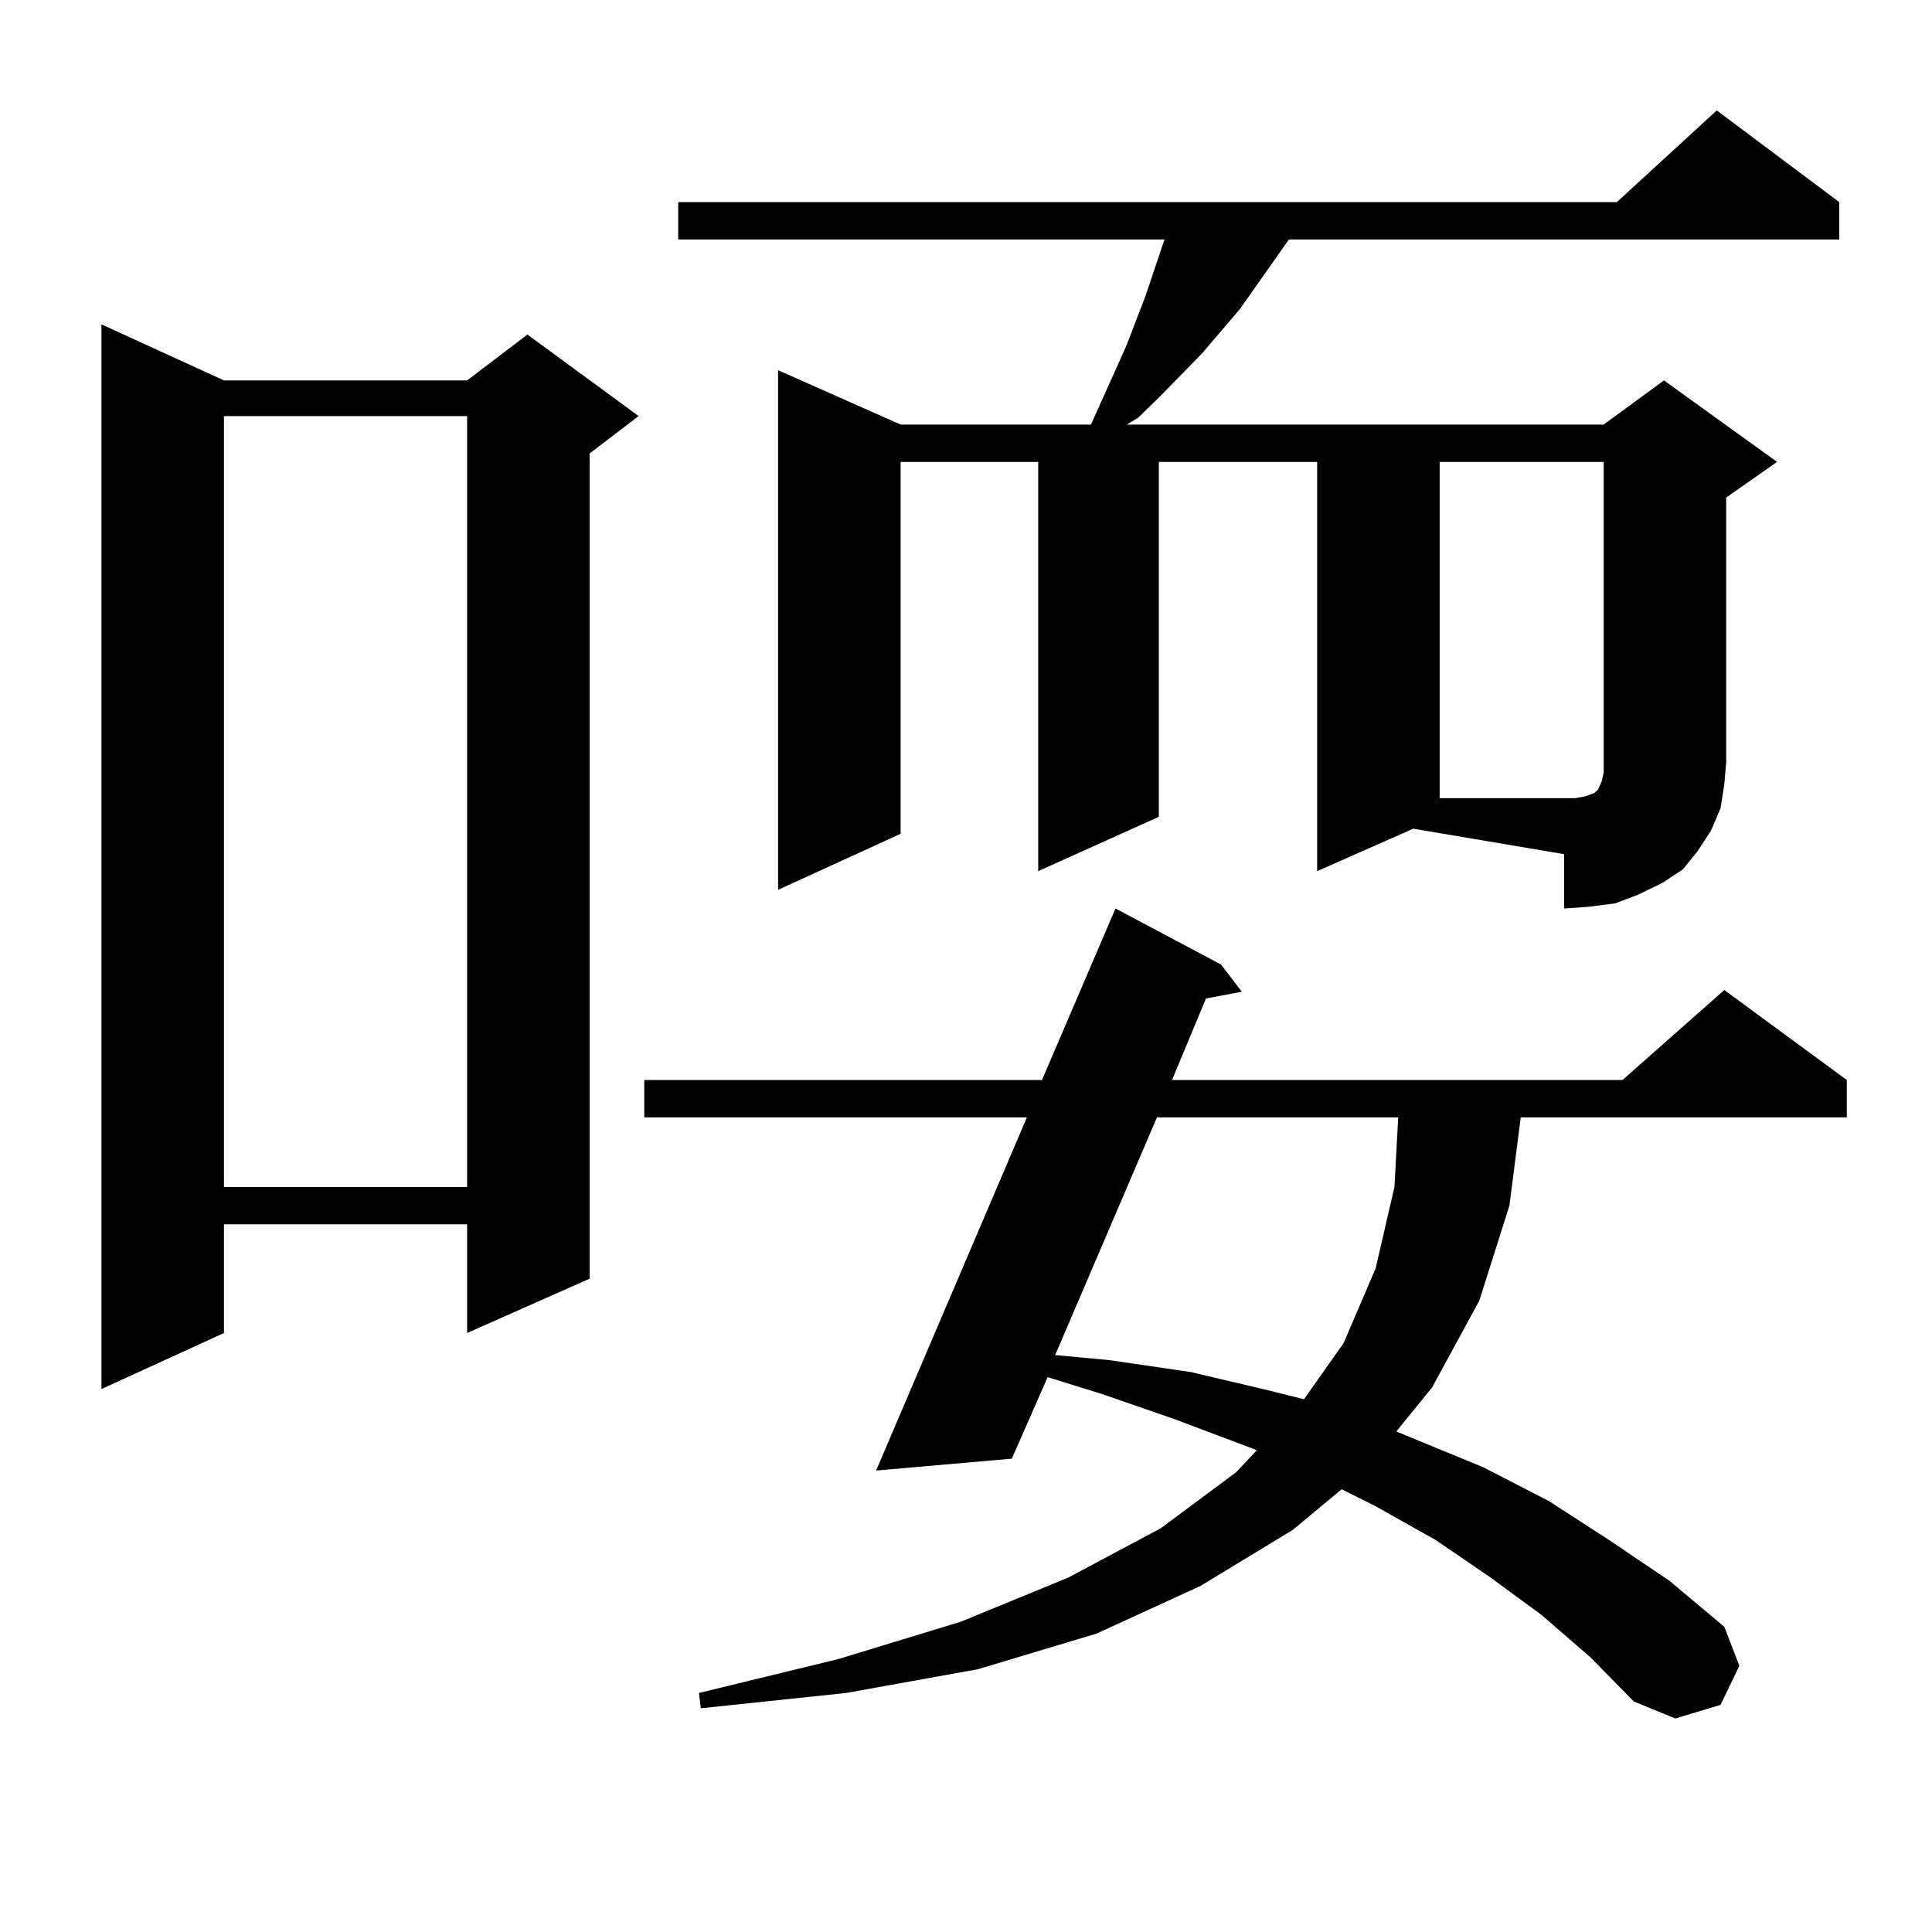
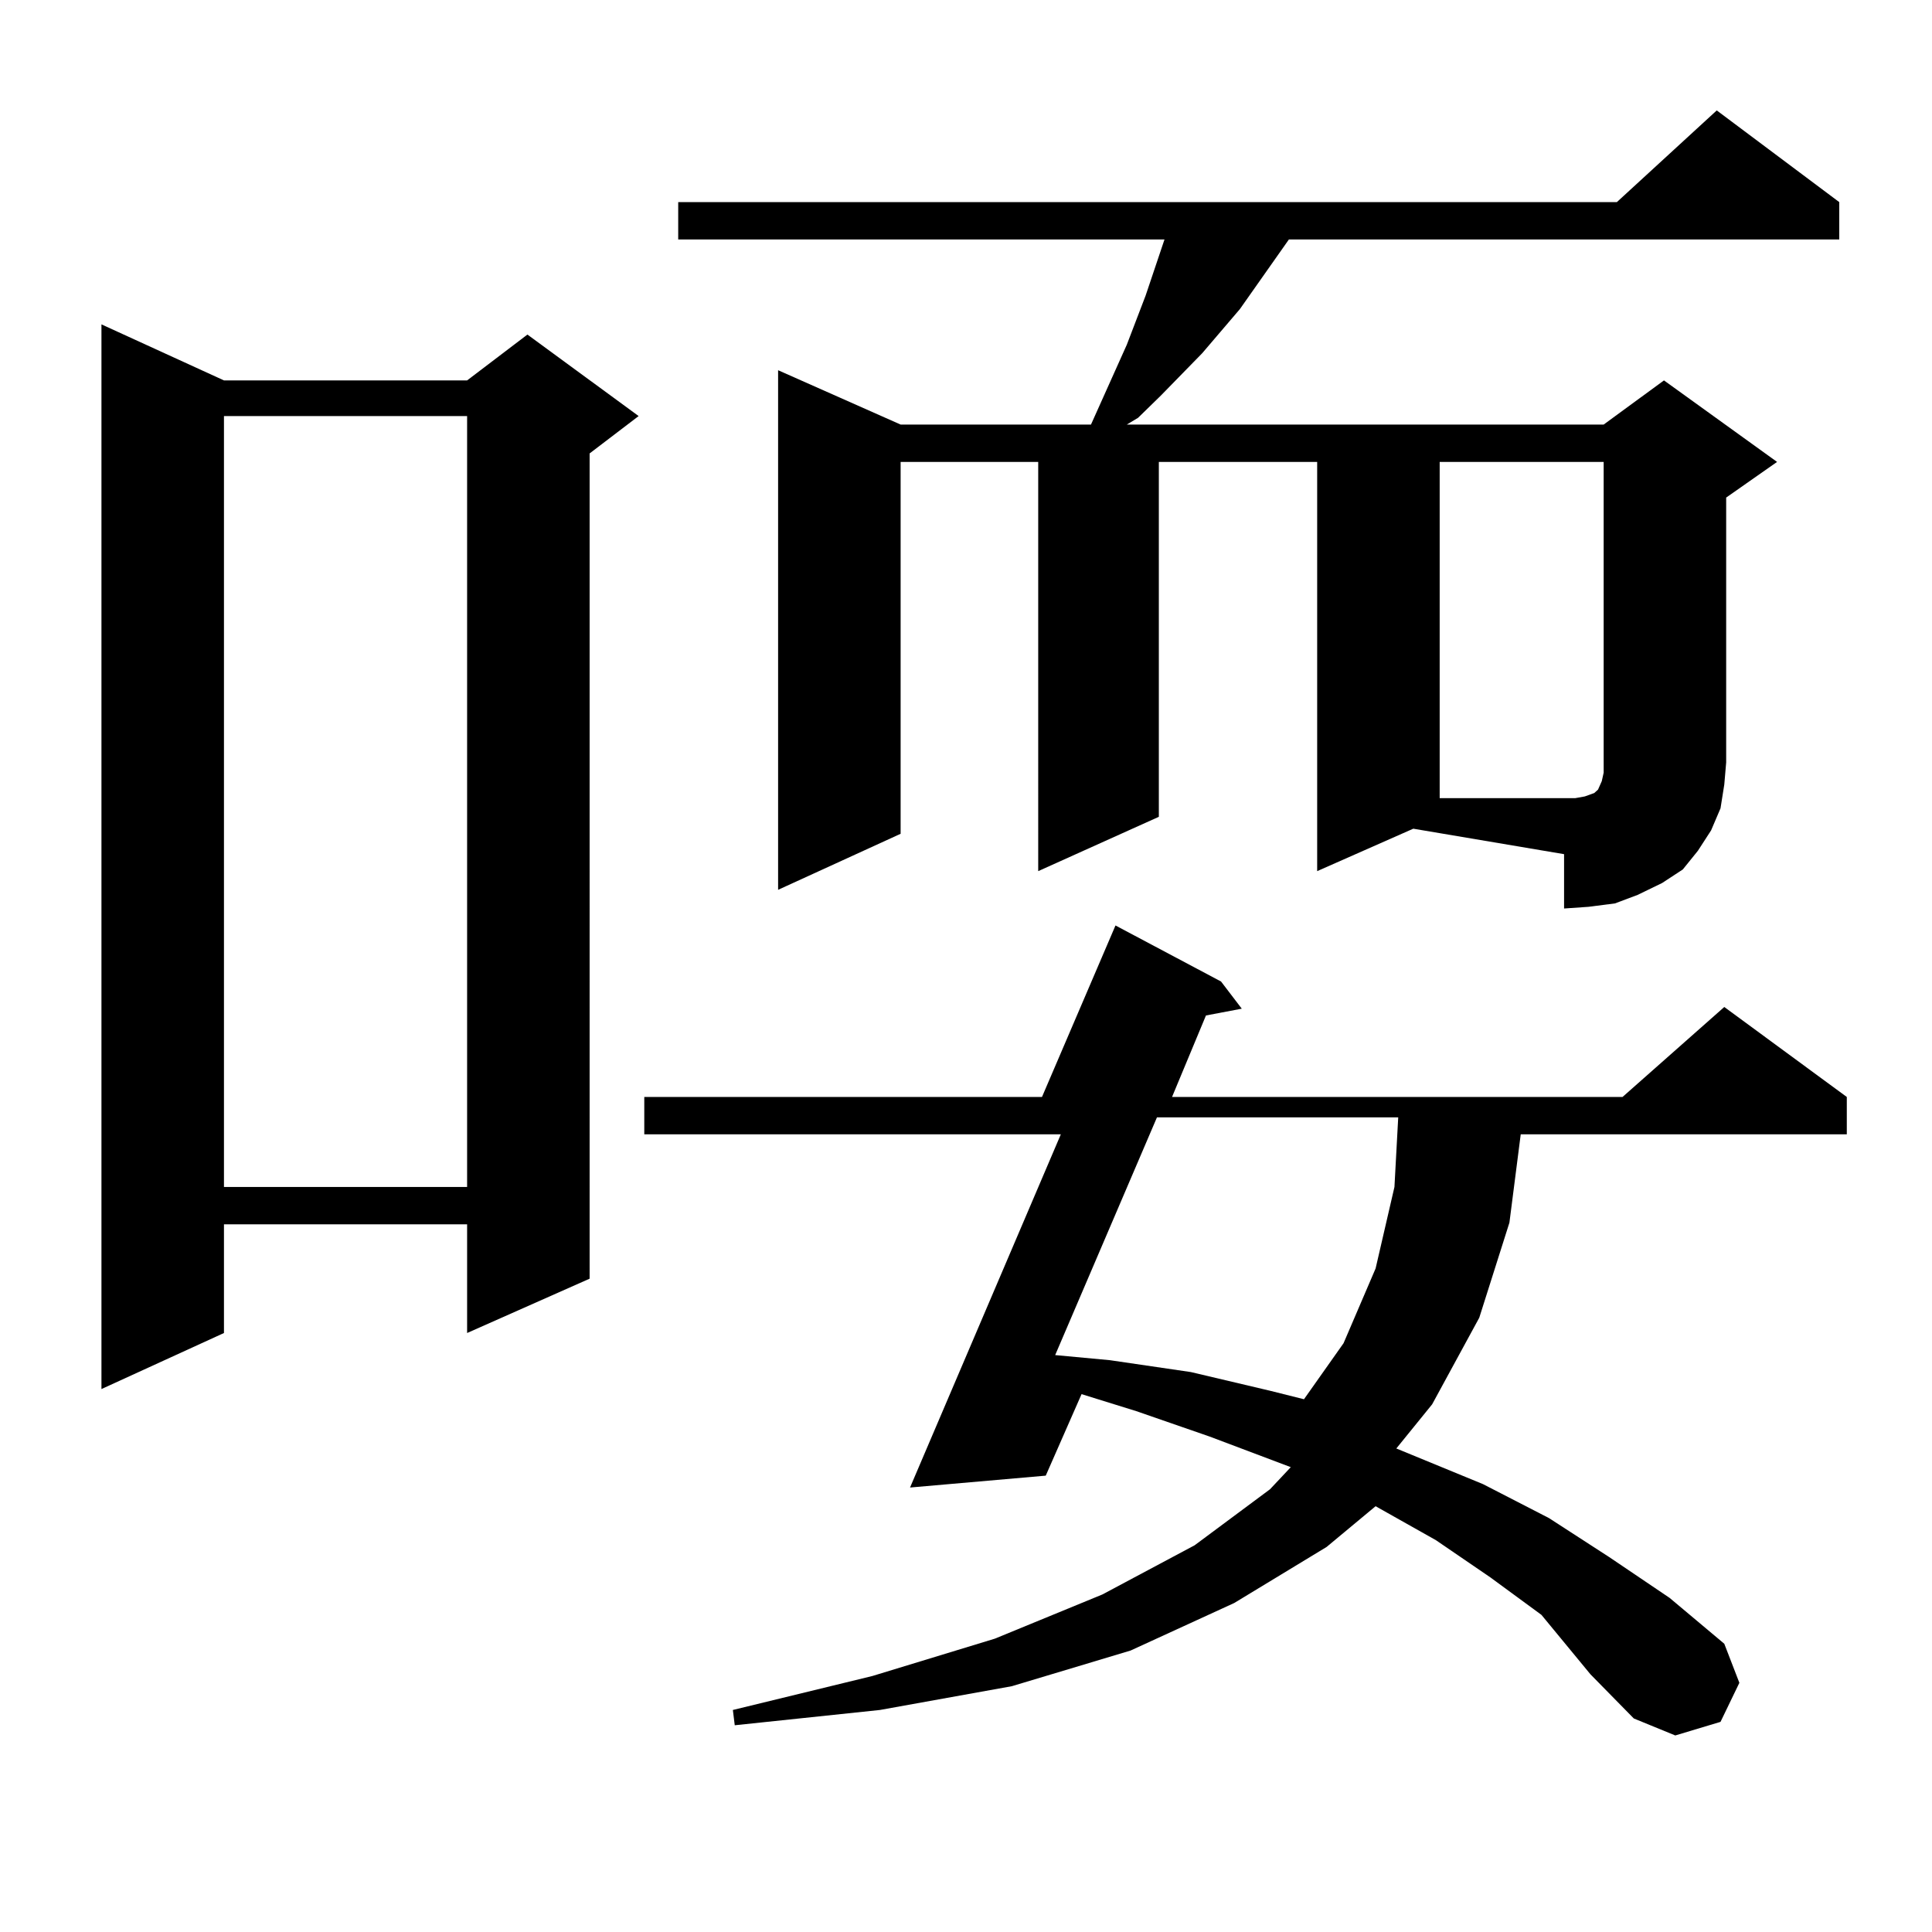
<svg xmlns="http://www.w3.org/2000/svg" version="1.1" id="图层_1" x="0px" y="0px" width="1000px" height="1000px" viewBox="0 0 1000 1000" enable-background="new 0 0 1000 1000" xml:space="preserve">
-   <path d="M115.924,196.898h125.851l31.219-23.73l57.56,42.188l-25.365,19.336V661.84l-63.413,28.125v-56.25H115.924v56.25  l-63.413,29.004V167.895L115.924,196.898z M115.924,215.355v399.023h125.851V215.355H115.924z M797.858,835.863l-26.341-19.336  l-28.292-19.336l-31.219-17.578l-17.561-8.789l-25.365,21.094l-47.804,29.004l-53.657,24.609l-61.462,18.457l-68.291,12.305  l-75.12,7.91l-0.976-7.91l72.193-17.578l63.413-19.336l55.608-22.852l47.804-25.488l39.023-29.004l10.731-11.426l-41.95-15.82  l-38.048-13.184l-28.292-8.789l-18.536,42.188l-70.242,6.152l78.047-182.813H333.479v-19.336h205.849l38.048-88.77l54.633,29.004  l10.731,14.063l-18.536,3.516l-17.561,42.188h233.165l52.682-46.582l63.413,46.582v19.336H787.127l-5.854,45.703l-15.609,49.219  l-24.39,44.824l-18.536,22.852l44.877,18.457l34.146,17.578l31.219,20.215l31.219,21.094l28.292,23.73l7.805,20.215l-9.756,20.215  l-23.414,7.031l-21.463-8.789l-22.438-22.852L797.858,835.863z M681.764,450.902V239.086h-81.949v183.691l-62.438,28.125V239.086  h-71.218v192.48l-63.413,29.004V191.625l63.413,28.125h98.534l18.536-41.309l9.756-25.488l9.756-29.004H351.04v-19.336h485.842  l51.706-47.461l63.413,47.461v19.336H667.13l-25.365,36.035l-19.512,22.852l-21.463,21.973l-11.707,11.426l-5.854,3.516h246.823  l31.219-22.852l58.535,42.188l-26.341,18.457v137.109l-0.976,11.426l-1.951,12.305l-4.878,11.426l-6.829,10.547l-7.805,9.668  l-10.731,7.031l-12.683,6.152l-11.707,4.395l-13.658,1.758l-12.683,0.879v-28.125l-78.047-13.184L681.764,450.902z M598.839,578.344  l-52.682,123.047l28.292,2.637l41.95,6.152l40.975,9.668l17.561,4.395l20.487-29.004l16.585-38.672l9.756-42.188l1.951-36.035  H598.839z M745.177,239.086v174.023h64.389h5.854l4.878-0.879l4.878-1.758l1.951-1.758l1.951-4.395l0.976-4.395v-5.273V239.086  H745.177z" />
+   <path d="M115.924,196.898h125.851l31.219-23.73l57.56,42.188l-25.365,19.336V661.84l-63.413,28.125v-56.25H115.924v56.25  l-63.413,29.004V167.895L115.924,196.898z M115.924,215.355v399.023h125.851V215.355H115.924z M797.858,835.863l-26.341-19.336  l-28.292-19.336l-31.219-17.578l-25.365,21.094l-47.804,29.004l-53.657,24.609l-61.462,18.457l-68.291,12.305  l-75.12,7.91l-0.976-7.91l72.193-17.578l63.413-19.336l55.608-22.852l47.804-25.488l39.023-29.004l10.731-11.426l-41.95-15.82  l-38.048-13.184l-28.292-8.789l-18.536,42.188l-70.242,6.152l78.047-182.813H333.479v-19.336h205.849l38.048-88.77l54.633,29.004  l10.731,14.063l-18.536,3.516l-17.561,42.188h233.165l52.682-46.582l63.413,46.582v19.336H787.127l-5.854,45.703l-15.609,49.219  l-24.39,44.824l-18.536,22.852l44.877,18.457l34.146,17.578l31.219,20.215l31.219,21.094l28.292,23.73l7.805,20.215l-9.756,20.215  l-23.414,7.031l-21.463-8.789l-22.438-22.852L797.858,835.863z M681.764,450.902V239.086h-81.949v183.691l-62.438,28.125V239.086  h-71.218v192.48l-63.413,29.004V191.625l63.413,28.125h98.534l18.536-41.309l9.756-25.488l9.756-29.004H351.04v-19.336h485.842  l51.706-47.461l63.413,47.461v19.336H667.13l-25.365,36.035l-19.512,22.852l-21.463,21.973l-11.707,11.426l-5.854,3.516h246.823  l31.219-22.852l58.535,42.188l-26.341,18.457v137.109l-0.976,11.426l-1.951,12.305l-4.878,11.426l-6.829,10.547l-7.805,9.668  l-10.731,7.031l-12.683,6.152l-11.707,4.395l-13.658,1.758l-12.683,0.879v-28.125l-78.047-13.184L681.764,450.902z M598.839,578.344  l-52.682,123.047l28.292,2.637l41.95,6.152l40.975,9.668l17.561,4.395l20.487-29.004l16.585-38.672l9.756-42.188l1.951-36.035  H598.839z M745.177,239.086v174.023h64.389h5.854l4.878-0.879l4.878-1.758l1.951-1.758l1.951-4.395l0.976-4.395v-5.273V239.086  H745.177z" />
</svg>